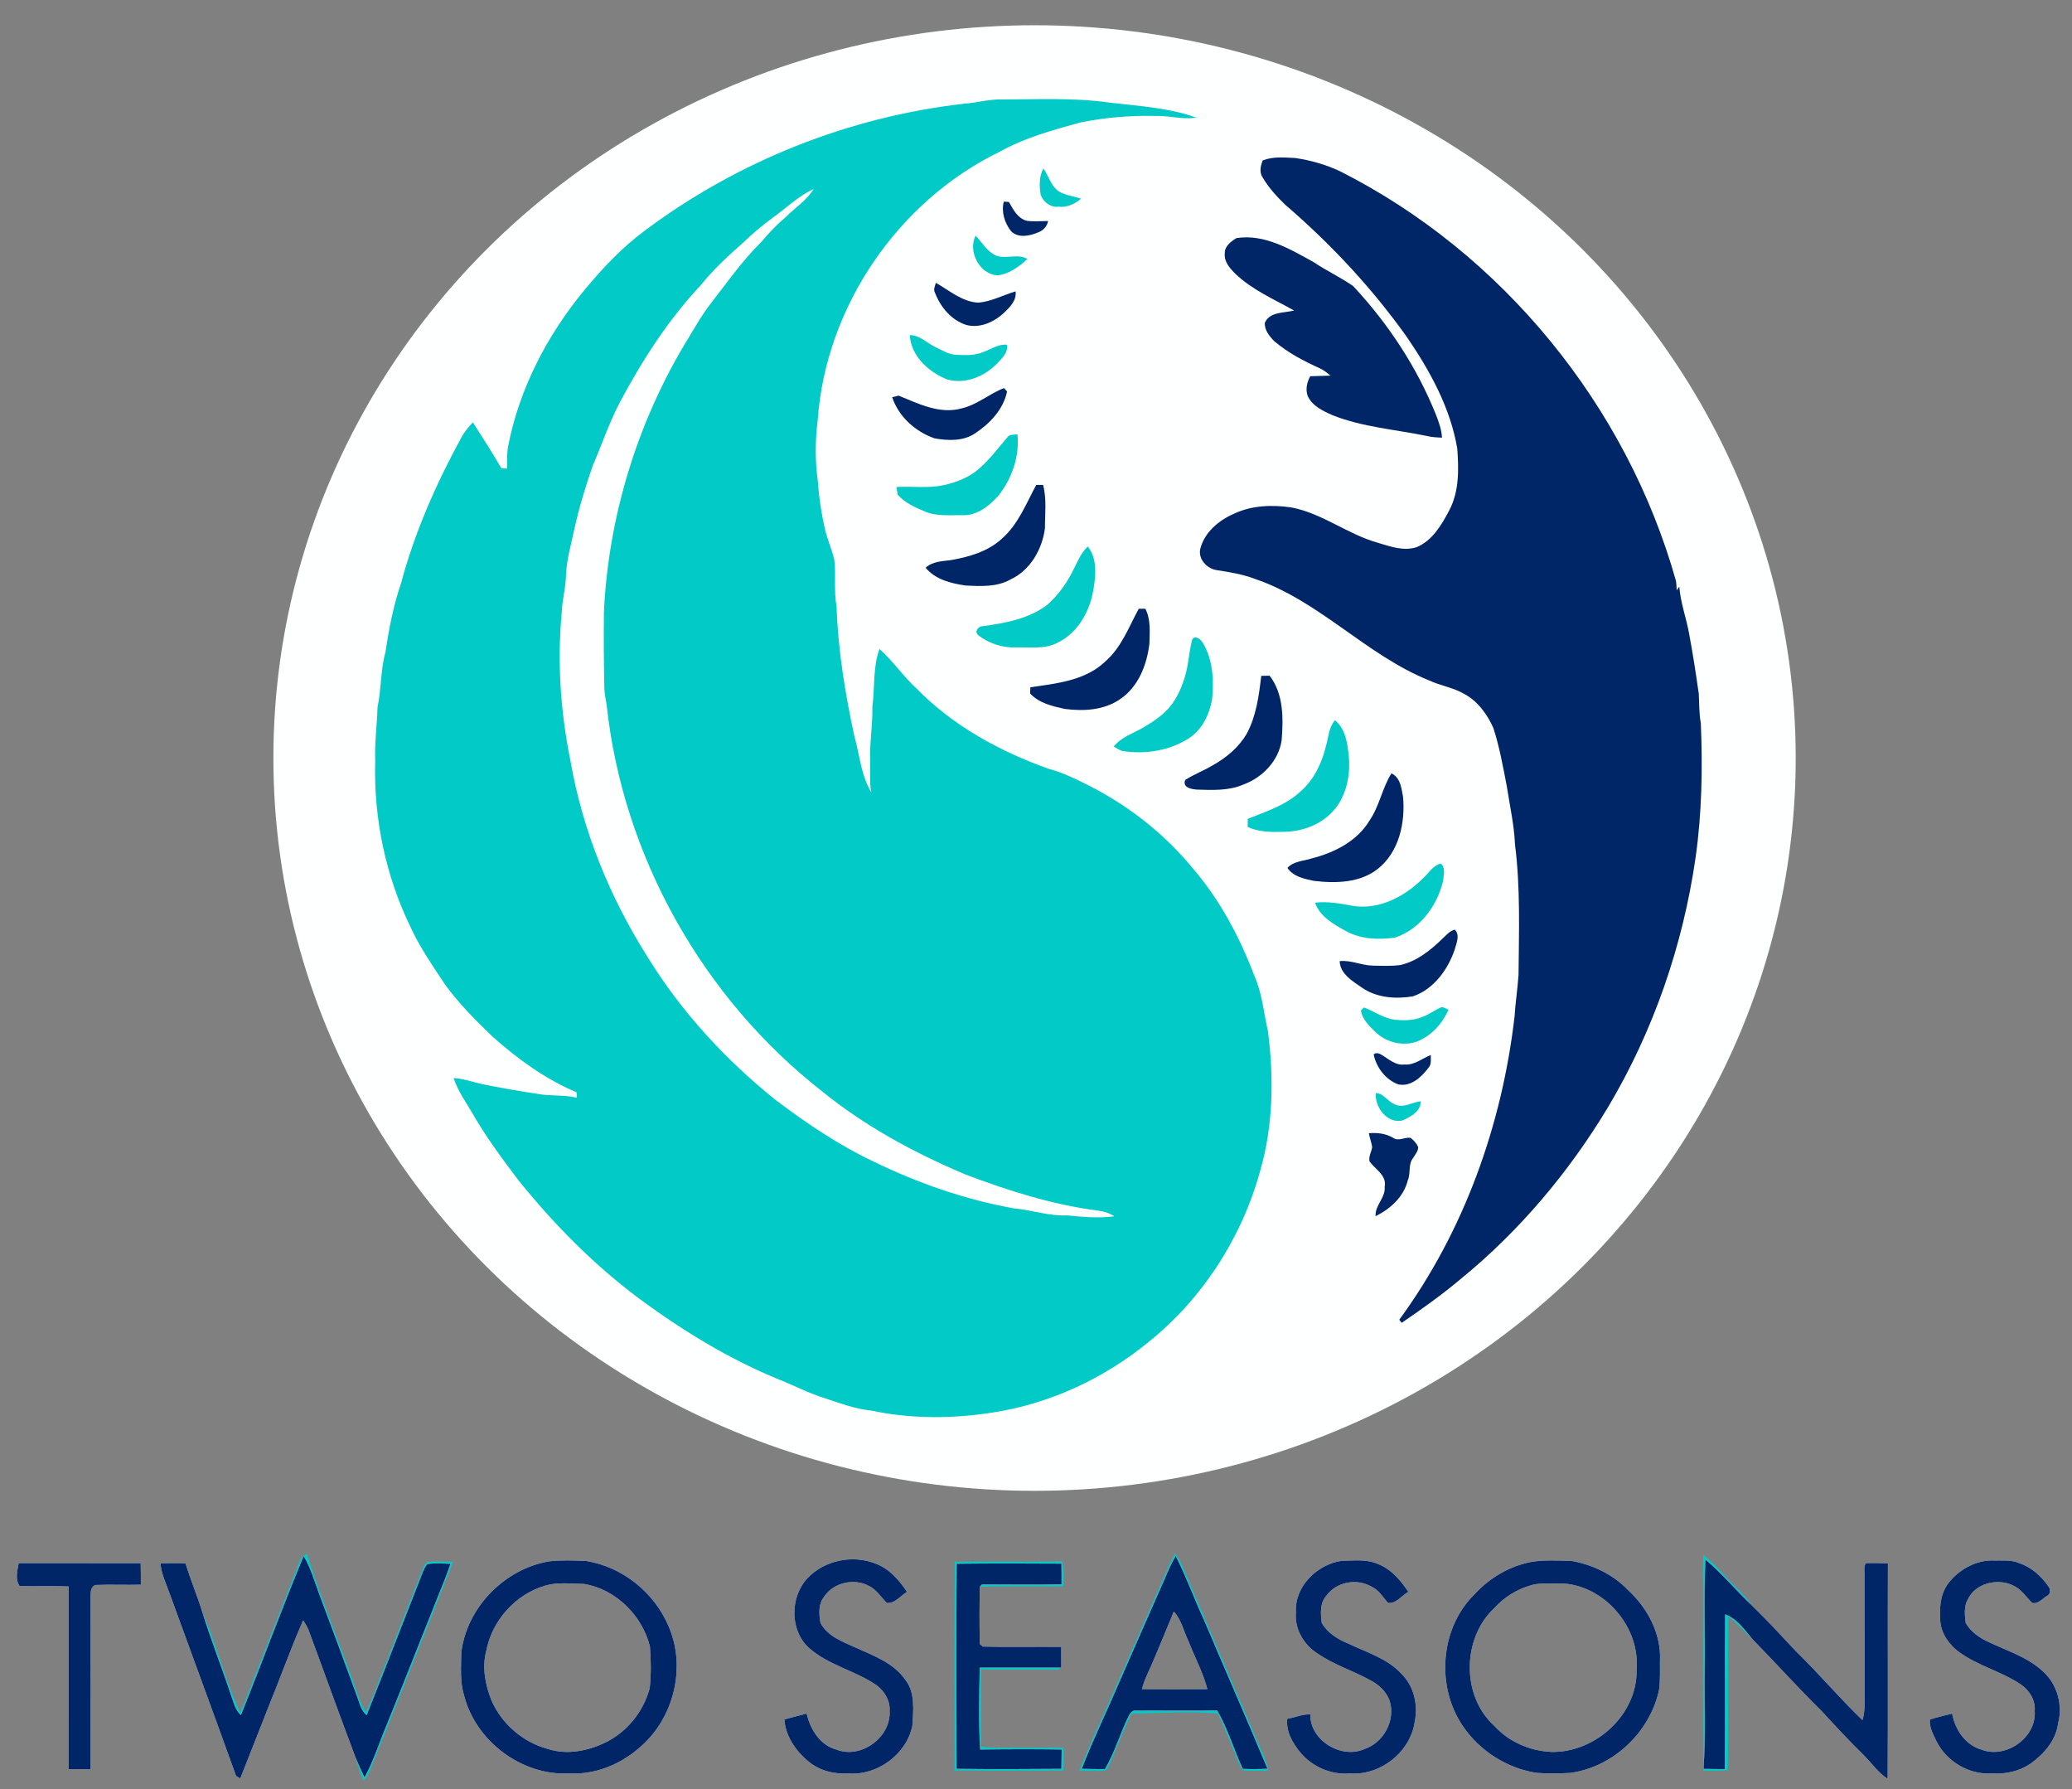
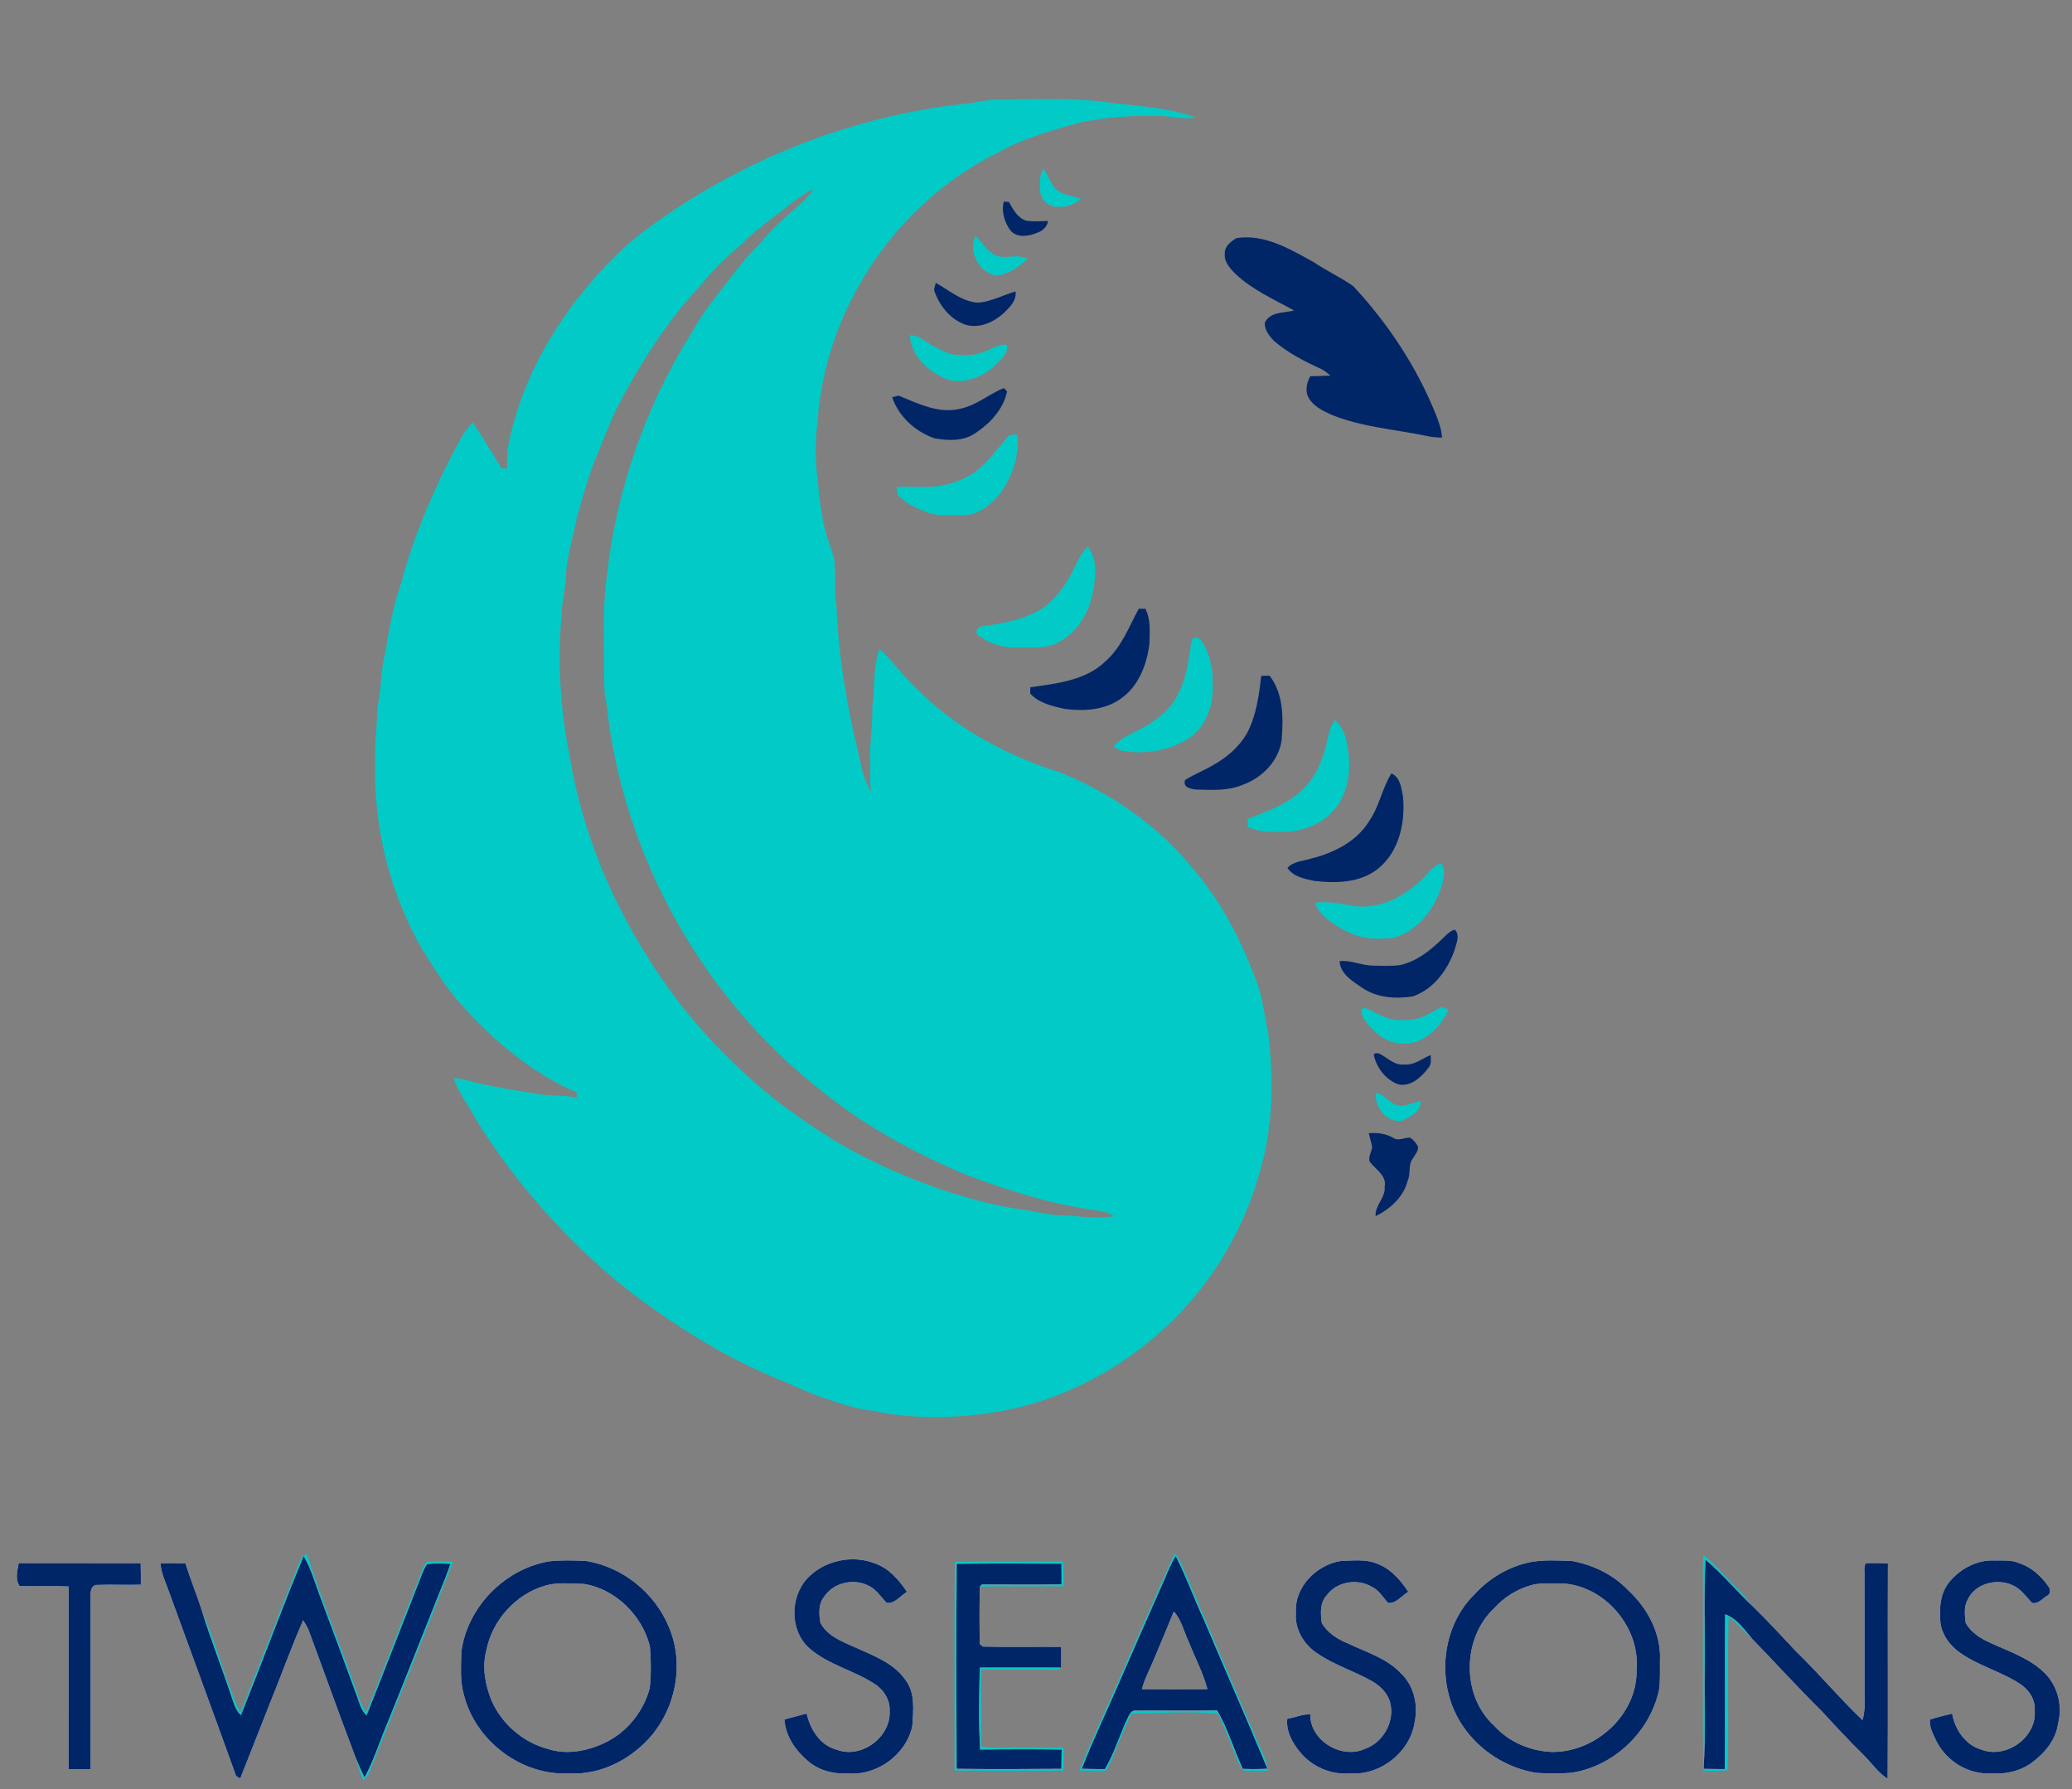
<svg xmlns="http://www.w3.org/2000/svg" xmlns:ns1="http://www.serif.com/" width="100%" height="100%" viewBox="0 0 988 853" version="1.1" xml:space="preserve" style="fill-rule:evenodd;clip-rule:evenodd;stroke-linejoin:round;stroke-miterlimit:2;">
  <rect x="0" y="0" width="988" height="853" fill="#808080" stroke="none" />
  <g id="Artboard1" transform="matrix(0.928,0,0,0.945,13.947,19.417)">
    <rect x="-15.029" y="-20.548" width="1064.2" height="902.445" style="fill:none;" />
    <g transform="matrix(1.181,0,0,1.159,-77.328,-97.243)">
      <g id="Layer1">
-         <ellipse cx="502.86" cy="396.114" rx="331.167" ry="318.949" style="fill:rgb(254,255,255);" />
-       </g>
+         </g>
    </g>
    <g id="_-02cac7ff" ns1:id="#02cac7ff" transform="matrix(1.078,0,0,1.058,-14.607,-41.87)">
      <path d="M459.27,69.6C465.21,69.16 471.01,67.4 477.01,67.59C494.03,67.57 511.14,66.64 528.06,69.03C542.06,70.71 556.38,71.41 569.78,76.22C563.17,77.35 556.65,75.13 550.03,75.44C538.21,75.17 526.37,76.19 514.78,78.5C501.6,82.1 488.26,85.76 476.23,92.43C427.63,116.02 393.19,166.48 389.37,220.41C388.15,230.02 388.1,239.82 389.4,249.42C389.94,257.23 391.1,265.01 392.88,272.64C394.01,277.54 396.14,282.15 397.29,287.04C398.12,294.42 396.98,301.92 398.35,309.26C399.07,330.14 402.43,350.85 406.86,371.25C409.41,380.14 409.97,389.81 414.88,397.87C413.97,392.97 414.56,387.95 414.39,383C414.05,374.33 415.61,365.76 415.43,357.09C416.67,347.92 415.59,338.45 418.81,329.6C425.27,335.35 430.11,342.64 436.49,348.47C453.88,366.26 476.19,378.47 499.47,386.73C506.53,388.6 513.07,391.92 519.56,395.2C538.1,404.73 554.77,417.93 568.03,434.03C581.01,449.09 590.48,466.87 597.48,485.41C601.26,493.83 601.98,503.11 604,512.02C606.82,534.08 606.52,556.84 600.29,578.34C591.57,610.21 572.79,639.42 546.96,660.11C525.75,677.47 499.98,689.46 472.84,693.65C453.71,696.65 433.97,696.79 414.98,692.73C407.24,692.01 399.97,689.18 392.65,686.79C385.23,684.52 378.36,680.85 371.16,678.01C347.31,668.31 325.21,654.75 304.51,639.52C282.69,623.24 263.43,603.75 246.43,582.52C238.92,572.55 231.44,562.5 225.2,551.67C221.92,545.93 217.88,540.53 215.82,534.18C220.43,534.39 224.77,536.04 229.24,537.03C238.02,538.81 246.84,540.37 255.7,541.69C261.94,542.89 268.38,542.07 274.59,543.55C274.52,542.68 274.47,541.82 274.41,540.96C259.62,534.72 246.44,525.16 234.5,514.52C226.32,506.67 218.23,498.6 211.59,489.36C205.81,480.61 199.77,471.96 195.39,462.39C183.39,437.83 177.68,410.3 178.45,383C178.14,374.44 179.31,365.93 179.55,357.39C181.44,348.7 180.93,339.69 183.35,331.1C184.98,319.96 187.13,308.86 190.79,298.18C197.28,273.89 207.51,250.73 219.55,228.7C221.01,226.06 222.92,223.71 225,221.55C229.64,228.77 234.28,236 238.59,243.43C239.5,243.49 240.41,243.55 241.32,243.61C241.31,240.42 241.24,237.21 241.6,234.04C246.78,206.09 260.25,180.15 278.27,158.34C286.88,147.93 296.21,138.03 307.12,129.99C351.33,96.93 404.4,75.79 459.27,69.6M367.99,123.91C363.02,127.57 358.27,131.53 353.85,135.84C346.73,142.11 339.69,148.54 333.76,155.98C318.1,172.63 305.67,192.05 294.96,212.16C289.92,221.87 286.42,232.25 282.1,242.28C278.75,252.03 275.7,261.9 273.48,271.98C271.78,279.94 269.41,287.86 269.32,296.06C268.98,301.4 267.58,306.61 267.38,311.97C265.13,335.66 266.78,359.65 271.52,382.94C277.3,416.2 290.28,448.03 308.31,476.5C324.38,502.65 345.48,525.52 369.38,544.69C384.1,555.79 399.47,566.21 416.2,574.09C437.38,584.37 459.83,592.2 483.03,596.33C491.44,597.05 499.55,600.07 508.06,599.64C515.58,600.41 523.17,601.07 530.72,600.1C528.31,598.45 525.49,597.62 522.61,597.33C500.91,594.51 479.94,587.81 459.56,580.06C435.32,569.8 411.91,557.13 391.43,540.48C334.55,496.04 296.43,428.12 288.78,356.29C288.34,353.55 287.73,350.83 287.67,348.05C287.4,336.03 287.34,324 287.46,311.98C289.59,267.27 302.89,223.12 325.75,184.62C329.86,178.09 333.46,171.21 338.21,165.1C346.04,155.02 353.38,144.49 362.5,135.5C366.16,131.16 370.06,127.05 374.41,123.4C378.75,119.03 384.2,115.68 387.38,110.27C380.15,113.66 374.42,119.31 367.99,123.91Z" style="fill:rgb(2,202,199);fill-rule:nonzero;" />
      <path d="M495.66,112.98C494.95,108.81 494.86,104.3 496.94,100.48C499.52,104.08 500.53,108.96 504.43,111.5C507.64,113.36 511.44,113.71 514.9,114.9C511.88,117.33 508.26,119.23 504.27,118.71C500.45,119.18 496.83,116.54 495.66,112.98Z" style="fill:rgb(2,202,199);fill-rule:nonzero;" />
      <path d="M474.98,151.45C466.45,150.89 460.82,139.93 464.64,132.51C467.79,135.89 470.23,140.3 474.7,142.14C479.44,143.72 484.87,140.91 489.34,143.66C485.28,147.31 480.59,150.89 474.98,151.45Z" style="fill:rgb(2,202,199);fill-rule:nonzero;" />
      <path d="M433.24,179.96C437.94,179.91 441.27,183.58 445.24,185.53C448.62,187.19 452.02,189.32 455.91,189.38C460.02,189.47 464.33,189.73 468.2,188.02C471.92,186.75 475.4,184.16 479.5,184.51C480.35,188.33 477,191.16 474.66,193.67C468.63,199.76 459.78,203.42 451.24,201.13C442.34,197.67 433.87,190.02 433.24,179.96Z" style="fill:rgb(2,202,199);fill-rule:nonzero;" />
      <path d="M479.69,228.76C480.77,227.1 482.86,227.52 484.55,227.24C485.65,237.69 481.99,248.29 475.52,256.45C471.12,261.5 465.09,266.2 458.02,265.79C452.12,265.7 445.9,266.46 440.35,264C435.72,262.06 430.85,259.91 427.52,256.02C427.36,255.1 427.03,253.27 426.87,252.36C434.48,251.89 442.23,253.14 449.74,251.4C454.91,250.25 459.99,248.32 464.32,245.23C470.32,240.62 474.83,234.47 479.69,228.76Z" style="fill:rgb(2,202,199);fill-rule:nonzero;" />
      <path d="M510.36,293.55C512.71,289.15 514.42,284.29 518.08,280.73C522.71,286.52 521.93,294.41 520.79,301.24C519.11,311.4 513.63,321.57 504.16,326.35C498.03,329.87 490.74,328.66 484.01,328.85C477.49,329.1 470.9,326.98 465.8,322.94C463.95,321.22 465.92,318.63 468.13,318.72C478.77,317.24 489.92,315.25 498.7,308.61C503.49,304.39 507.41,299.2 510.36,293.55Z" style="fill:rgb(2,202,199);fill-rule:nonzero;" />
      <path d="M567.98,324.83C569.8,322.86 572.2,325.28 573.13,327.01C577.86,335.05 578.23,344.81 577.32,353.86C576.02,360.79 572.72,367.76 566.78,371.85C557.27,378.14 545.32,380.04 534.2,378.16C532.92,377.54 531.67,376.85 530.48,376.11C534.18,371.44 540.05,369.75 544.97,366.8C550.01,363.84 554.99,360.41 558.44,355.59C561.96,350.6 564.12,344.77 565.39,338.83C566.37,334.18 566.62,329.4 567.98,324.83Z" style="fill:rgb(2,202,199);fill-rule:nonzero;" />
      <path d="M631.62,375.89C632.86,371.72 632.94,367.01 635.92,363.57C641.08,367.8 641.88,374.78 642.54,380.97C643.39,390.8 640.93,401.62 633.44,408.49C627.45,414.11 619.13,416.79 611.01,416.78C605.36,416.95 599.56,416.86 594.33,414.47L594.33,410.59C603.11,407.08 612.45,404.13 619.51,397.51C625.91,391.95 629.66,384.02 631.62,375.89Z" style="fill:rgb(2,202,199);fill-rule:nonzero;" />
      <path d="M677.93,438.89C680.62,436.49 682.58,432.88 686.27,431.92C688.84,433.72 687.65,437.27 687.51,439.9C684.81,451.78 676.56,463.13 664.75,467.15C656.82,468.37 648.3,468.03 641.12,464.07C635.3,460.88 628.74,457.2 626.42,450.56C632.74,449.77 638.99,451.1 645.18,452.2C657.56,453.79 669.42,447.43 677.93,438.89Z" style="fill:rgb(2,202,199);fill-rule:nonzero;" />
      <path d="M678.05,504.84C681.18,503.63 683.85,501.51 686.96,500.28C688,500.63 689.03,501.07 690.03,501.58C687.06,508.38 681.61,514.31 674.57,516.94C668,519.03 660.57,517.17 655.54,512.52C652.48,509.59 648.95,506.32 648.3,501.94C648.65,501.58 649.36,500.87 649.71,500.51C654.59,502.36 658.98,505.61 664.26,506.35C668.88,506.8 673.74,506.79 678.05,504.84Z" style="fill:rgb(2,202,199);fill-rule:nonzero;" />
      <path d="M655.42,541.34C659.09,541.39 660.92,545.3 664.17,546.54C668.25,548.9 672.61,545.69 676.77,545.24C676.91,550.13 671.8,552.78 667.91,554.46C660.76,555.94 654.74,547.93 655.42,541.34Z" style="fill:rgb(2,202,199);fill-rule:nonzero;" />
      <path d="M142.27,764.98C142.76,763.1 144.12,761.8 145.88,761.11C153.09,783.56 162.2,805.37 169.96,827.64C170.98,830.71 172.27,833.69 173.95,836.47C177.34,829.63 179.78,822.38 182.64,815.32C188.18,800.94 193.85,786.62 199.49,772.28C200.5,769.81 201.13,767.07 202.95,765.05C207.11,764.35 211.36,764.85 215.56,764.84C202.45,798.3 188.99,831.63 175.7,865.02C175.05,866.57 173.99,867.9 172.86,869.13C171.35,865.55 170,861.91 169.09,858.13C170.39,861.36 171.84,864.52 173.36,867.66C177.72,859.72 180.37,851.01 183.88,842.68C192.4,821.76 200.58,800.7 208.99,779.73C210.88,775.13 212.75,770.52 214.3,765.8C210.61,765.67 206.87,765.31 203.21,765.97C202.38,767.02 201.79,768.22 201.25,769.45C192.26,792.27 183.47,815.19 174.36,837.96C171.31,835.42 170.76,831.21 169.32,827.73C163.56,811.92 157.74,796.14 151.82,780.4C149.55,774.21 147.73,767.8 144.34,762.1C133.92,787.19 124.58,812.73 114.44,837.92C111.65,835.53 110.96,831.72 109.72,828.45C105.29,814.98 100,801.8 95.86,788.24C102.75,804.01 106.79,820.94 113.99,836.57C117.45,829.46 119.92,821.93 122.87,814.61C129.38,798.08 135.86,781.55 142.27,764.98Z" style="fill:rgb(2,202,199);fill-rule:nonzero;" />
      <path d="M559.62,760.84C561.06,762.64 562.28,764.62 563.14,766.77C574.92,794.55 586.97,822.22 598.74,850.01C600.68,854.75 603.36,859.27 604.03,864.44C600.16,864.39 596.29,864.67 592.44,864.36C591.12,863.42 590.56,861.81 589.89,860.43C586.63,852.68 583.86,844.72 580.04,837.22C566.35,835.99 552.57,837 538.87,837.25C535.4,844.58 532.41,852.12 529.28,859.59C528.51,861.24 527.84,863.02 526.55,864.35C522.4,864.69 518.24,864.42 514.09,864.4C519.44,850.84 525.69,837.64 531.51,824.28C539.49,805.97 547.59,787.72 555.61,769.43C556.83,766.51 558.11,763.62 559.62,760.84M554.79,772.91C547.53,789.33 540.31,805.77 533.12,822.22C527.23,836.02 520.65,849.52 515.22,863.51C518.9,863.65 522.59,863.63 526.28,863.66C531.01,855.69 533.46,846.67 537.57,838.4C538.24,837.02 539.31,835.44 541.09,835.76C553.98,835.67 566.87,835.92 579.75,835.67C584.89,844.45 587.7,854.34 591.97,863.55C595.89,863.7 599.82,863.68 603.74,863.49C593.87,839.79 583.53,816.29 573.52,792.65C568.82,782.53 565.07,771.99 559.99,762.05C557.95,765.52 556.34,769.2 554.79,772.91Z" style="fill:rgb(2,202,199);fill-rule:nonzero;" />
      <path d="M811.54,761.56C817.08,765.96 821.48,771.56 826.5,776.5C829.52,779.46 832.51,782.48 834.97,785.95C827.26,778.77 820.58,770.54 812.49,763.77C811.71,780.83 812.35,797.93 812.16,815C811.9,831.18 812.73,847.39 811.59,863.54C814.96,863.62 818.33,863.65 821.71,863.65C822.01,839.05 821.66,814.45 821.89,789.85C827.72,791.99 831.2,797.36 835.06,801.88C831.13,798.36 827.79,794.21 823.55,791.05C822.88,815.41 823.73,839.81 823.13,864.16C819.26,864.73 815.34,864.4 811.45,864.49C811.23,836.66 811.39,808.83 811.35,781C811.42,774.52 811.14,768.03 811.54,761.56Z" style="fill:rgb(2,202,199);fill-rule:nonzero;" />
      <path d="M454.72,764.8C471.83,764.65 488.94,764.88 506.04,764.69C506.75,768.58 506.61,772.55 506.49,776.48C493.22,776.72 479.95,776.31 466.68,776.72C466.91,776.44 467.37,775.89 467.59,775.62C480.26,775.62 492.93,775.81 505.59,775.57C505.61,772.28 505.6,769 505.54,765.72C488.9,765.6 472.26,765.58 455.62,765.77C455.37,798.35 455.46,830.93 455.58,863.52C472.23,863.74 488.88,863.66 505.52,863.53C505.58,860.46 505.62,857.4 505.65,854.34C492.69,854.14 479.73,854.18 466.78,854.35C466.05,841.35 466.3,828.28 466.62,815.27C479.28,815.21 491.94,815.3 504.6,815.26C504.59,815.52 504.58,816.04 504.58,816.3C492.13,816.12 479.68,816.25 467.23,816.24C467.1,828.42 467.29,840.6 467.13,852.78C471.36,853.7 475.7,853.43 480,853.45C488.85,853.43 497.71,853.42 506.57,853.48C506.58,857.12 506.59,860.77 506.48,864.41C489.2,864.44 471.91,864.54 454.64,864.35C454.63,831.17 454.45,797.98 454.72,764.8Z" style="fill:rgb(2,202,199);fill-rule:nonzero;" />
    </g>
    <g id="_-002667ff" ns1:id="#002667ff" transform="matrix(1.078,0,0,1.058,-14.607,-41.87)">
-       <path d="M601.43,96.67C606.36,94.67 611.78,95.27 616.97,95.49C624.29,96.58 631.51,98.6 638.23,101.76C715.67,140.82 774.96,213.61 798.43,297.03C798.69,298.55 798.73,300.1 798.81,301.65C799.22,301.07 799.57,300.43 800.04,299.87C800.64,307.42 803.29,314.59 804.67,322C806.47,331.6 807.97,341.25 809.32,350.91C809.6,355.61 809.44,360.34 810.31,365C811.19,386.38 810.83,407.85 807.81,429.05C801.78,470.94 787.72,511.74 766.04,548.12C747.46,579.04 723.9,607.08 695.93,629.91C686.98,637.47 677.4,644.27 667.73,650.89C667.44,650.52 666.86,649.78 666.57,649.41C697.45,607.25 715.56,556.47 721.53,504.76C721.94,498.17 722.96,491.62 723.42,485.04C723.6,464.26 724.37,443.38 721.72,422.73C721.34,413.42 719.23,404.3 717.84,395.11C716.04,385.79 714.36,376.4 711.46,367.35C708.56,360.82 704.11,354.62 697.73,351.13C692.47,347.97 686.25,347.17 680.75,344.56C650.76,332.48 628.52,306.62 597.73,296.16C591.88,293.92 585.68,292.97 579.54,291.98C574.93,291.33 570.68,286.76 571.69,281.97C573.68,273.98 580.54,268.22 587.84,265.09C596.28,261.08 605.95,260.78 615.05,262.09C629.93,264.89 641.97,274.95 656.43,278.97C662.37,280.76 668.73,283.07 674.91,281.02C682.41,277.86 686.79,270.37 690.4,263.48C695.19,254.41 694.95,243.87 694.2,233.94C690.9,214.51 681.16,196.89 670.16,180.8C653.58,157.48 633.91,136.43 612.23,117.79C608.14,113.85 604.24,109.56 601.38,104.64C599.77,102.22 600.51,99.19 601.43,96.67Z" style="fill:rgb(0,38,103);fill-rule:nonzero;" />
      <path d="M478.07,116.29C478.67,116.33 479.89,116.41 480.49,116.45C482.52,120.02 484.65,124.24 488.95,125.42C492.34,125.9 495.77,125.55 499.18,125.53C498.71,128.18 496.76,130.17 494.25,131.03C490.3,132.69 484.92,133.78 481.55,130.4C478.44,126.48 476.82,121.24 478.07,116.29Z" style="fill:rgb(0,38,103);fill-rule:nonzero;" />
      <path d="M583.41,140.97C583.23,137.6 586.4,135.25 588.99,133.67C602.38,131.61 614.57,138.96 625.81,145.17C631.85,149.25 638.53,152.35 644.52,156.49C661.24,174.36 674.97,195.2 684.09,217.96C685.44,221.46 686.74,225.04 686.94,228.83C684.48,228.71 682.01,228.62 679.62,228C664.64,224.93 649.1,223.81 634.77,218.13C630.19,216.09 625.04,213.72 622.89,208.87C621.8,205.75 622.59,202.36 624.14,199.54C627.34,199.4 630.56,199.43 633.78,199.25C632.27,198.01 630.78,196.73 629,195.91C621.24,192.42 613.59,188.41 607.06,182.9C604.75,180.54 602.23,177.54 602.5,174.02C604.9,168.68 611.66,169.47 616.42,168.2C606.8,162.82 596.42,158.36 588.37,150.62C585.81,148.04 582.97,144.89 583.41,140.97Z" style="fill:rgb(0,38,103);fill-rule:nonzero;" />
      <path d="M445.3,159.8C444.38,158.22 445.27,156.59 445.69,155.02C452.17,158.66 458.18,164.08 465.96,164.47C472.19,163.92 477.76,160.84 483.68,159.09C484.25,163.35 481.05,166.53 478.25,169.24C473.48,173.69 466.72,176.83 460.15,175.08C453.07,172.79 447.89,166.59 445.3,159.8Z" style="fill:rgb(0,38,103);fill-rule:nonzero;" />
      <path d="M458.04,214.86C465.41,213.13 471.21,207.89 478.14,205.2C478.51,205.6 479.26,206.41 479.63,206.81C477.89,215.26 471.56,222.01 464.57,226.64C458.91,230.61 451.55,230.31 445.06,229.16C435.94,225.99 427.96,218.84 424.87,209.55C425.64,209.36 427.17,208.98 427.93,208.79C437.41,212.66 447.55,217.81 458.04,214.86Z" style="fill:rgb(0,38,103);fill-rule:nonzero;" />
-       <path d="M493.52,251.38C494.6,251.37 495.69,251.36 496.79,251.36C498.59,258.07 497.66,265.15 497.68,272.02C496.42,282 490.69,292.08 481.29,296.43C474.83,300.11 467.12,299.69 459.95,299.34C453.01,298.36 445.48,296.51 440.81,290.86C443.99,287.88 448.51,287.76 452.59,287.26C461.33,285.76 470.37,283.21 477.07,277.08C484.92,270.24 488.7,260.32 493.52,251.38Z" style="fill:rgb(0,38,103);fill-rule:nonzero;" />
      <path d="M542.39,310.43C543.43,310.42 544.48,310.41 545.54,310.4C548.2,315.57 547.59,321.45 547.48,327.05C546.28,337.13 542.22,347.71 533.45,353.55C525.79,358.84 516.04,359.33 507.1,358.17C501.27,356.88 494.88,355.42 490.66,350.86C490.64,349.85 490.66,348.84 490.74,347.84C503.16,346.06 517.02,344.68 526.5,335.51C534.13,328.84 537.67,319.1 542.39,310.43Z" style="fill:rgb(0,38,103);fill-rule:nonzero;" />
      <path d="M600.77,342.41C602.09,342.37 603.42,342.34 604.77,342.33C611.5,351.06 611.31,362.62 610.51,373.07C609.12,382.9 601.36,390.9 592.24,394.24C585.29,397.26 577.59,396.85 570.2,396.64C567.52,396.44 563.17,395.74 564.5,392.07C568.74,389.32 573.54,387.56 577.87,384.94C584.26,381.35 590.1,376.42 593.84,370.05C598.41,361.57 599.7,351.83 600.77,342.41Z" style="fill:rgb(0,38,103);fill-rule:nonzero;" />
      <path d="M652.37,411.43C657.11,404.52 658.42,395.97 662.83,388.9C667.14,390.88 667.54,395.84 668.35,399.93C669.53,412.26 666.53,426.3 656.42,434.38C647.89,441.17 636.27,441.4 625.93,440.16C621.34,439.2 616.06,438.18 613.28,433.98C616.19,430.69 620.94,430.76 624.83,429.45C635.63,426.71 646.44,421.27 652.37,411.43Z" style="fill:rgb(0,38,103);fill-rule:nonzero;" />
      <path d="M687.44,467.44C689.12,465.89 690.72,463.96 693.05,463.41C695.67,466.08 693.77,469.98 692.95,473.03C689.7,482.57 682.91,491.88 673.06,495.22C664.82,496.59 655.86,495.93 648.8,491.08C644.31,487.96 638.38,484.54 638.16,478.42C643.6,477.85 648.62,480.5 654.01,480.57C658.34,480.64 662.72,480.87 667.04,480.29C675.09,478.5 681.68,473.08 687.44,467.44Z" style="fill:rgb(0,38,103);fill-rule:nonzero;" />
      <path d="M654.37,522.93C655.37,521.87 657.07,522.37 658.12,523.09C661.53,525.07 664.73,528.28 669.01,527.71C673.72,528.16 677.45,524.82 681.59,523.18C681.57,525.29 682.01,527.74 680.38,529.42C677.06,533.8 672.01,538.48 666.07,537.18C660.04,534.95 655.63,529.13 654.37,522.93Z" style="fill:rgb(0,38,103);fill-rule:nonzero;" />
      <path d="M652.05,560.47C656.04,560.14 660.03,560.59 663.55,562.62C666.18,564.56 669.08,562.24 671.92,562.67C673.46,563.8 674.78,565.28 675.57,567.04C675.64,569.06 674.13,570.6 673.21,572.26C670.67,575.28 672.16,579.5 670.63,582.93C668.72,590.82 662.32,596.54 655.3,600.04C654.86,594.86 660.13,591.25 659.61,586C660.68,580.55 655.19,577.75 652.44,573.99C651.78,571.56 653.38,569.37 653.66,567.03C653.27,564.81 652.49,562.67 652.05,560.47Z" style="fill:rgb(0,38,103);fill-rule:nonzero;" />
      <g>
        <path d="M144.34,762.1C147.73,767.8 149.55,774.21 151.82,780.4C157.74,796.14 163.56,811.92 169.32,827.73C170.76,831.21 171.31,835.42 174.36,837.96C183.47,815.19 192.26,792.27 201.25,769.45C201.79,768.22 202.38,767.02 203.21,765.97C206.87,765.31 210.61,765.67 214.3,765.8C212.75,770.52 210.88,775.13 208.99,779.73C200.58,800.7 192.4,821.76 183.88,842.68C180.37,851.01 177.72,859.72 173.36,867.66C171.84,864.52 170.39,861.36 169.09,858.13C161.42,837.97 154.21,817.63 146.7,797.41C146.03,795.73 145.07,794.2 144.1,792.71C138.21,806.13 133.33,819.96 127.77,833.51C123.3,845.08 118.64,856.57 114.13,868.12C113.45,867.76 112.79,867.38 112.15,866.98C101.66,837.84 90.95,808.75 80.34,779.63C78.75,774.99 76.41,770.51 76.11,765.53C80.09,765.45 84.07,765.41 88.04,765.57C90.34,773.23 93.48,780.61 95.86,788.24C100,801.8 105.29,814.98 109.72,828.45C110.96,831.72 111.65,835.53 114.44,837.92C124.58,812.73 133.92,787.19 144.34,762.1Z" style="fill:white;fill-rule:nonzero;" />
        <path d="M554.79,772.91C556.34,769.2 557.95,765.52 559.99,762.05C565.07,771.99 568.82,782.53 573.52,792.65C583.53,816.29 593.87,839.79 603.74,863.49C599.82,863.68 595.89,863.7 591.97,863.55C587.7,854.34 584.89,844.45 579.75,835.67C566.87,835.92 553.98,835.67 541.09,835.76C539.31,835.44 538.24,837.02 537.57,838.4C533.46,846.67 531.01,855.69 526.28,863.66C522.59,863.63 518.9,863.65 515.22,863.51C520.65,849.52 527.23,836.02 533.12,822.22C540.31,805.77 547.53,789.33 554.79,772.91M549.82,810.9C547.84,815.78 545.23,820.41 543.9,825.54C554.3,825.63 564.71,825.65 575.12,825.55C573.05,817.64 569.1,810.39 566.15,802.79C563.83,798.04 562.79,792.52 559.1,788.55C556.09,796.03 552.91,803.45 549.82,810.9Z" style="fill:white;fill-rule:nonzero;" />
        <path d="M384.56,772.56C392.58,764.16 405.78,761.38 416.57,765.56C423.25,767.88 428.12,773.42 431.91,779.16C428.84,780.98 426.02,785.01 422.19,784.4C419.55,781.56 417.35,778.1 413.78,776.32C406.68,772.55 396.98,774.65 392.47,781.43C389.6,784.92 389.93,789.81 390.7,793.99C394.07,800.34 401.2,802.92 407.37,805.7C415.91,809.56 425.48,812.99 431.07,821C435.99,827.22 434.91,835.68 434.48,843.07C431.69,856.61 417.77,866.85 404,865.73C397.91,866.08 391.67,864.84 386.61,861.3C379.79,856.27 374.07,848.7 373.5,840.03C377,838.97 380.57,838.15 384.1,837.18C385.82,844.69 390.42,852.26 398.29,854.37C410.02,859 424.35,848.51 423.64,835.97C423.97,831.07 421.21,826.45 417.34,823.63C407.2,816.65 394.47,814.16 385.16,805.86C375.93,797.41 376.14,781.52 384.56,772.56Z" style="fill:white;fill-rule:nonzero;" />
        <path d="M261.27,764.62C267.13,763.95 273.08,764.17 278.98,764.43C296.29,767.22 311.59,779.51 318.33,795.67C326.09,813.52 321.71,835.37 308.52,849.53C298.97,859.74 285.19,866.56 271,865.71C248.35,867 226.29,850.33 220.77,828.43C218.77,821.8 219.42,814.78 219.49,807.96C222.17,786.56 240.07,768.26 261.27,764.62M259.33,776.23C245.22,780.4 234.09,792.92 231.37,807.35C229.32,815.23 230.91,823.55 233.89,830.97C238.79,842.13 248.92,850.93 260.73,854.05C269.54,856.93 279.2,855.16 287.43,851.34C298.17,846.4 306.32,836.43 309.31,825.03C309.97,818.43 309.97,811.73 309.38,805.14C305.74,790.47 293.13,777.88 278.05,775.4C271.84,775.28 265.37,774.43 259.33,776.23Z" style="fill:white;fill-rule:nonzero;" />
        <path d="M617.3,788.99C616.56,776.7 627.28,766.14 638.94,764.39C644.78,764.28 650.97,763.42 656.46,765.91C662.73,768.33 667.24,773.69 670.88,779.13C667.78,780.91 665.02,784.94 661.21,784.41C658.74,781.7 656.87,778.25 653.37,776.69C646.43,772.65 636.68,774.29 631.92,780.9C628.64,784.44 629.05,789.59 629.64,794.02C632.4,798.74 637.22,801.8 642.2,803.79C650.99,808.01 660.92,810.89 667.69,818.32C673.56,824.14 675.6,833.02 673.96,841C671.96,855.5 657.55,866.87 643,865.72C634.05,866.51 625.06,862.55 619.35,855.69C615.68,851.17 612.51,845.71 613.19,839.68C616.88,839.1 620.38,837.36 624.17,837.61C623.97,850.07 639.08,859.13 650.2,854.02C659.23,850.88 664.84,840.36 662.01,831.18C660.47,826.75 656.85,823.45 652.8,821.32C644.5,816.72 635.27,813.9 627.45,808.45C621,804.33 616.6,796.73 617.3,788.99Z" style="fill:white;fill-rule:nonzero;" />
        <path d="M729.33,764.92C735.82,763.82 742.5,764.18 749.06,764.48C759,766.31 768.62,770.98 775.65,778.35C784.9,786.87 791.51,799.18 790.83,812.01C790.8,816.65 791.03,821.32 790.39,825.94C786.07,846.06 768.53,862.75 748.04,865.49C742.68,865.81 737.3,865.83 731.95,865.47C717.89,863.25 704.88,855 696.91,843.2C684,824.35 685.99,796.54 702.37,780.37C709.5,772.61 718.93,766.94 729.33,764.92M729.32,776.02C722.62,777.93 716.55,781.72 711.88,786.88C696.48,801.24 696.09,828.89 711.92,843.08C718.76,850.7 728.82,854.97 738.97,855.47C760.05,855.99 780.36,837.55 779.68,816.01C781.45,794.83 762.46,774.02 740.99,775.16C737.1,775.25 733.09,774.89 729.32,776.02Z" style="fill:white;fill-rule:nonzero;" />
        <path d="M812.49,763.77C820.58,770.54 827.26,778.77 834.97,785.95C842.06,792.88 848.82,800.15 855.58,807.42C866.53,818.04 876.32,829.75 887.34,840.3C888.75,835.99 888.31,831.45 888.34,827C888.32,808.66 888.38,790.32 888.31,771.98C888.48,769.84 887.79,767.42 888.9,765.5C892.42,765.36 895.96,765.45 899.49,765.57C899.33,799.81 899.6,834.06 899.36,868.3C894.76,865.41 891.76,860.78 887.97,857.03C881.06,850.26 874.47,843.18 867.94,836.05C856.67,824.95 846.1,813.19 835.06,801.88C831.2,797.36 827.72,791.99 821.89,789.85C821.66,814.45 822.01,839.05 821.71,863.65C818.33,863.65 814.96,863.62 811.59,863.54C812.73,847.39 811.9,831.18 812.16,815C812.35,797.93 811.71,780.83 812.49,763.77Z" style="fill:white;fill-rule:nonzero;" />
        <path d="M929.07,774.08C934.17,768.04 941.98,763.89 950,764.21C954.08,764.29 958.37,763.8 962.21,765.52C967.89,767.4 972.48,771.59 975.87,776.41C977.1,777.81 977.13,780.31 975.22,781.13C973.08,782.44 970.97,785.14 968.22,784.42C965.33,781.5 962.97,777.83 959.11,776.09C951.71,772.52 941.19,775.01 937.57,782.77C935.61,786.16 936.12,790.3 936.57,794.01C939.01,798.3 943.32,801.23 947.76,803.21C956.62,807.42 966.38,810.41 973.65,817.32C980.25,823.42 982.9,833.24 980.6,841.89C979.57,850.06 973.75,856.61 967.28,861.2C961.9,864.79 955.39,866.16 949,865.72C938.18,866.48 927.51,860.07 922.66,850.46C921.15,847.17 919.09,843.78 919.52,840.03C922.99,838.89 926.56,838.1 930.11,837.21C931.44,844.92 936.55,852.35 944.38,854.49C956.02,858.76 970.36,848.51 969.46,835.97C969.91,830.86 966.92,826.03 962.77,823.27C953.49,817.04 942.26,814.41 933.24,807.74C928.04,803.88 924.03,797.71 924.42,791.03C923.97,785.05 925.03,778.73 929.07,774.08Z" style="fill:white;fill-rule:nonzero;" />
        <path d="M8.54,765.45C27.92,765.52 47.3,765.42 66.67,765.49C66.76,768.91 66.75,772.32 66.74,775.75C59.61,775.94 52.47,775.6 45.34,775.88C43.04,776.31 42.76,779 42.78,780.92C42.8,808.53 42.82,836.14 42.78,863.74C39.28,863.77 35.78,863.77 32.29,863.73C32.29,834.68 32.26,805.63 32.3,776.59C24.52,776.25 16.73,776.62 8.95,776.4C6.71,773.12 7.86,769.02 8.54,765.45Z" style="fill:white;fill-rule:nonzero;" />
        <path d="M455.62,765.77C472.26,765.58 488.9,765.6 505.54,765.72C505.6,769 505.61,772.28 505.59,775.57C492.93,775.81 480.26,775.62 467.59,775.62C467.37,775.89 466.91,776.44 466.68,776.72C466.43,785.81 466.46,794.94 466.64,804.04C467,804.34 467.71,804.95 468.07,805.25C480.52,805.56 492.99,805.27 505.45,805.39C505.44,808.67 505.46,811.96 505.47,815.25L504.6,815.26C491.94,815.3 479.28,815.21 466.62,815.27C466.3,828.28 466.05,841.35 466.78,854.35C479.73,854.18 492.69,854.14 505.65,854.34C505.62,857.4 505.58,860.46 505.52,863.53C488.88,863.66 472.23,863.74 455.58,863.52C455.46,830.93 455.37,798.35 455.62,765.77Z" style="fill:white;fill-rule:nonzero;" />
      </g>
      <g>
        <path d="M144.34,762.1C147.73,767.8 149.55,774.21 151.82,780.4C157.74,796.14 163.56,811.92 169.32,827.73C170.76,831.21 171.31,835.42 174.36,837.96C183.47,815.19 192.26,792.27 201.25,769.45C201.79,768.22 202.38,767.02 203.21,765.97C206.87,765.31 210.61,765.67 214.3,765.8C212.75,770.52 210.88,775.13 208.99,779.73C200.58,800.7 192.4,821.76 183.88,842.68C180.37,851.01 177.72,859.72 173.36,867.66C171.84,864.52 170.39,861.36 169.09,858.13C161.42,837.97 154.21,817.63 146.7,797.41C146.03,795.73 145.07,794.2 144.1,792.71C138.21,806.13 133.33,819.96 127.77,833.51C123.3,845.08 118.64,856.57 114.13,868.12C113.45,867.76 112.79,867.38 112.15,866.98C101.66,837.84 90.95,808.75 80.34,779.63C78.75,774.99 76.41,770.51 76.11,765.53C80.09,765.45 84.07,765.41 88.04,765.57C90.34,773.23 93.48,780.61 95.86,788.24C100,801.8 105.29,814.98 109.72,828.45C110.96,831.72 111.65,835.53 114.44,837.92C124.58,812.73 133.92,787.19 144.34,762.1Z" style="fill:rgb(0,38,103);fill-rule:nonzero;" />
        <path d="M554.79,772.91C556.34,769.2 557.95,765.52 559.99,762.05C565.07,771.99 568.82,782.53 573.52,792.65C583.53,816.29 593.87,839.79 603.74,863.49C599.82,863.68 595.89,863.7 591.97,863.55C587.7,854.34 584.89,844.45 579.75,835.67C566.87,835.92 553.98,835.67 541.09,835.76C539.31,835.44 538.24,837.02 537.57,838.4C533.46,846.67 531.01,855.69 526.28,863.66C522.59,863.63 518.9,863.65 515.22,863.51C520.65,849.52 527.23,836.02 533.12,822.22C540.31,805.77 547.53,789.33 554.79,772.91M549.82,810.9C547.84,815.78 545.23,820.41 543.9,825.54C554.3,825.63 564.71,825.65 575.12,825.55C573.05,817.64 569.1,810.39 566.15,802.79C563.83,798.04 562.79,792.52 559.1,788.55C556.09,796.03 552.91,803.45 549.82,810.9Z" style="fill:rgb(0,38,103);fill-rule:nonzero;" />
        <path d="M384.56,772.56C392.58,764.16 405.78,761.38 416.57,765.56C423.25,767.88 428.12,773.42 431.91,779.16C428.84,780.98 426.02,785.01 422.19,784.4C419.55,781.56 417.35,778.1 413.78,776.32C406.68,772.55 396.98,774.65 392.47,781.43C389.6,784.92 389.93,789.81 390.7,793.99C394.07,800.34 401.2,802.92 407.37,805.7C415.91,809.56 425.48,812.99 431.07,821C435.99,827.22 434.91,835.68 434.48,843.07C431.69,856.61 417.77,866.85 404,865.73C397.91,866.08 391.67,864.84 386.61,861.3C379.79,856.27 374.07,848.7 373.5,840.03C377,838.97 380.57,838.15 384.1,837.18C385.82,844.69 390.42,852.26 398.29,854.37C410.02,859 424.35,848.51 423.64,835.97C423.97,831.07 421.21,826.45 417.34,823.63C407.2,816.65 394.47,814.16 385.16,805.86C375.93,797.41 376.14,781.52 384.56,772.56Z" style="fill:rgb(0,38,103);fill-rule:nonzero;" />
        <path d="M261.27,764.62C267.13,763.95 273.08,764.17 278.98,764.43C296.29,767.22 311.59,779.51 318.33,795.67C326.09,813.52 321.71,835.37 308.52,849.53C298.97,859.74 285.19,866.56 271,865.71C248.35,867 226.29,850.33 220.77,828.43C218.77,821.8 219.42,814.78 219.49,807.96C222.17,786.56 240.07,768.26 261.27,764.62M259.33,776.23C245.22,780.4 234.09,792.92 231.37,807.35C229.32,815.23 230.91,823.55 233.89,830.97C238.79,842.13 248.92,850.93 260.73,854.05C269.54,856.93 279.2,855.16 287.43,851.34C298.17,846.4 306.32,836.43 309.31,825.03C309.97,818.43 309.97,811.73 309.38,805.14C305.74,790.47 293.13,777.88 278.05,775.4C271.84,775.28 265.37,774.43 259.33,776.23Z" style="fill:rgb(0,38,103);fill-rule:nonzero;" />
        <path d="M617.3,788.99C616.56,776.7 627.28,766.14 638.94,764.39C644.78,764.28 650.97,763.42 656.46,765.91C662.73,768.33 667.24,773.69 670.88,779.13C667.78,780.91 665.02,784.94 661.21,784.41C658.74,781.7 656.87,778.25 653.37,776.69C646.43,772.65 636.68,774.29 631.92,780.9C628.64,784.44 629.05,789.59 629.64,794.02C632.4,798.74 637.22,801.8 642.2,803.79C650.99,808.01 660.92,810.89 667.69,818.32C673.56,824.14 675.6,833.02 673.96,841C671.96,855.5 657.55,866.87 643,865.72C634.05,866.51 625.06,862.55 619.35,855.69C615.68,851.17 612.51,845.71 613.19,839.68C616.88,839.1 620.38,837.36 624.17,837.61C623.97,850.07 639.08,859.13 650.2,854.02C659.23,850.88 664.84,840.36 662.01,831.18C660.47,826.75 656.85,823.45 652.8,821.32C644.5,816.72 635.27,813.9 627.45,808.45C621,804.33 616.6,796.73 617.3,788.99Z" style="fill:rgb(0,38,103);fill-rule:nonzero;" />
        <path d="M729.33,764.92C735.82,763.82 742.5,764.18 749.06,764.48C759,766.31 768.62,770.98 775.65,778.35C784.9,786.87 791.51,799.18 790.83,812.01C790.8,816.65 791.03,821.32 790.39,825.94C786.07,846.06 768.53,862.75 748.04,865.49C742.68,865.81 737.3,865.83 731.95,865.47C717.89,863.25 704.88,855 696.91,843.2C684,824.35 685.99,796.54 702.37,780.37C709.5,772.61 718.93,766.94 729.33,764.92M729.32,776.02C722.62,777.93 716.55,781.72 711.88,786.88C696.48,801.24 696.09,828.89 711.92,843.08C718.76,850.7 728.82,854.97 738.97,855.47C760.05,855.99 780.36,837.55 779.68,816.01C781.45,794.83 762.46,774.02 740.99,775.16C737.1,775.25 733.09,774.89 729.32,776.02Z" style="fill:rgb(0,38,103);fill-rule:nonzero;" />
        <path d="M812.49,763.77C820.58,770.54 827.26,778.77 834.97,785.95C842.06,792.88 848.82,800.15 855.58,807.42C866.53,818.04 876.32,829.75 887.34,840.3C888.75,835.99 888.31,831.45 888.34,827C888.32,808.66 888.38,790.32 888.31,771.98C888.48,769.84 887.79,767.42 888.9,765.5C892.42,765.36 895.96,765.45 899.49,765.57C899.33,799.81 899.6,834.06 899.36,868.3C894.76,865.41 891.76,860.78 887.97,857.03C881.06,850.26 874.47,843.18 867.94,836.05C856.67,824.95 846.1,813.19 835.06,801.88C831.2,797.36 827.72,791.99 821.89,789.85C821.66,814.45 822.01,839.05 821.71,863.65C818.33,863.65 814.96,863.62 811.59,863.54C812.73,847.39 811.9,831.18 812.16,815C812.35,797.93 811.71,780.83 812.49,763.77Z" style="fill:rgb(0,38,103);fill-rule:nonzero;" />
        <path d="M929.07,774.08C934.17,768.04 941.98,763.89 950,764.21C954.08,764.29 958.37,763.8 962.21,765.52C967.89,767.4 972.48,771.59 975.87,776.41C977.1,777.81 977.13,780.31 975.22,781.13C973.08,782.44 970.97,785.14 968.22,784.42C965.33,781.5 962.97,777.83 959.11,776.09C951.71,772.52 941.19,775.01 937.57,782.77C935.61,786.16 936.12,790.3 936.57,794.01C939.01,798.3 943.32,801.23 947.76,803.21C956.62,807.42 966.38,810.41 973.65,817.32C980.25,823.42 982.9,833.24 980.6,841.89C979.57,850.06 973.75,856.61 967.28,861.2C961.9,864.79 955.39,866.16 949,865.72C938.18,866.48 927.51,860.07 922.66,850.46C921.15,847.17 919.09,843.78 919.52,840.03C922.99,838.89 926.56,838.1 930.11,837.21C931.44,844.92 936.55,852.35 944.38,854.49C956.02,858.76 970.36,848.51 969.46,835.97C969.91,830.86 966.92,826.03 962.77,823.27C953.49,817.04 942.26,814.41 933.24,807.74C928.04,803.88 924.03,797.71 924.42,791.03C923.97,785.05 925.03,778.73 929.07,774.08Z" style="fill:rgb(0,38,103);fill-rule:nonzero;" />
        <path d="M8.54,765.45C27.92,765.52 47.3,765.42 66.67,765.49C66.76,768.91 66.75,772.32 66.74,775.75C59.61,775.94 52.47,775.6 45.34,775.88C43.04,776.31 42.76,779 42.78,780.92C42.8,808.53 42.82,836.14 42.78,863.74C39.28,863.77 35.78,863.77 32.29,863.73C32.29,834.68 32.26,805.63 32.3,776.59C24.52,776.25 16.73,776.62 8.95,776.4C6.71,773.12 7.86,769.02 8.54,765.45Z" style="fill:rgb(0,38,103);fill-rule:nonzero;" />
        <path d="M455.62,765.77C472.26,765.58 488.9,765.6 505.54,765.72C505.6,769 505.61,772.28 505.59,775.57C492.93,775.81 480.26,775.62 467.59,775.62C467.37,775.89 466.91,776.44 466.68,776.72C466.43,785.81 466.46,794.94 466.64,804.04C467,804.34 467.71,804.95 468.07,805.25C480.52,805.56 492.99,805.27 505.45,805.39C505.44,808.67 505.46,811.96 505.47,815.25L504.6,815.26C491.94,815.3 479.28,815.21 466.62,815.27C466.3,828.28 466.05,841.35 466.78,854.35C479.73,854.18 492.69,854.14 505.65,854.34C505.62,857.4 505.58,860.46 505.52,863.53C488.88,863.66 472.23,863.74 455.58,863.52C455.46,830.93 455.37,798.35 455.62,765.77Z" style="fill:rgb(0,38,103);fill-rule:nonzero;" />
      </g>
    </g>
  </g>
</svg>